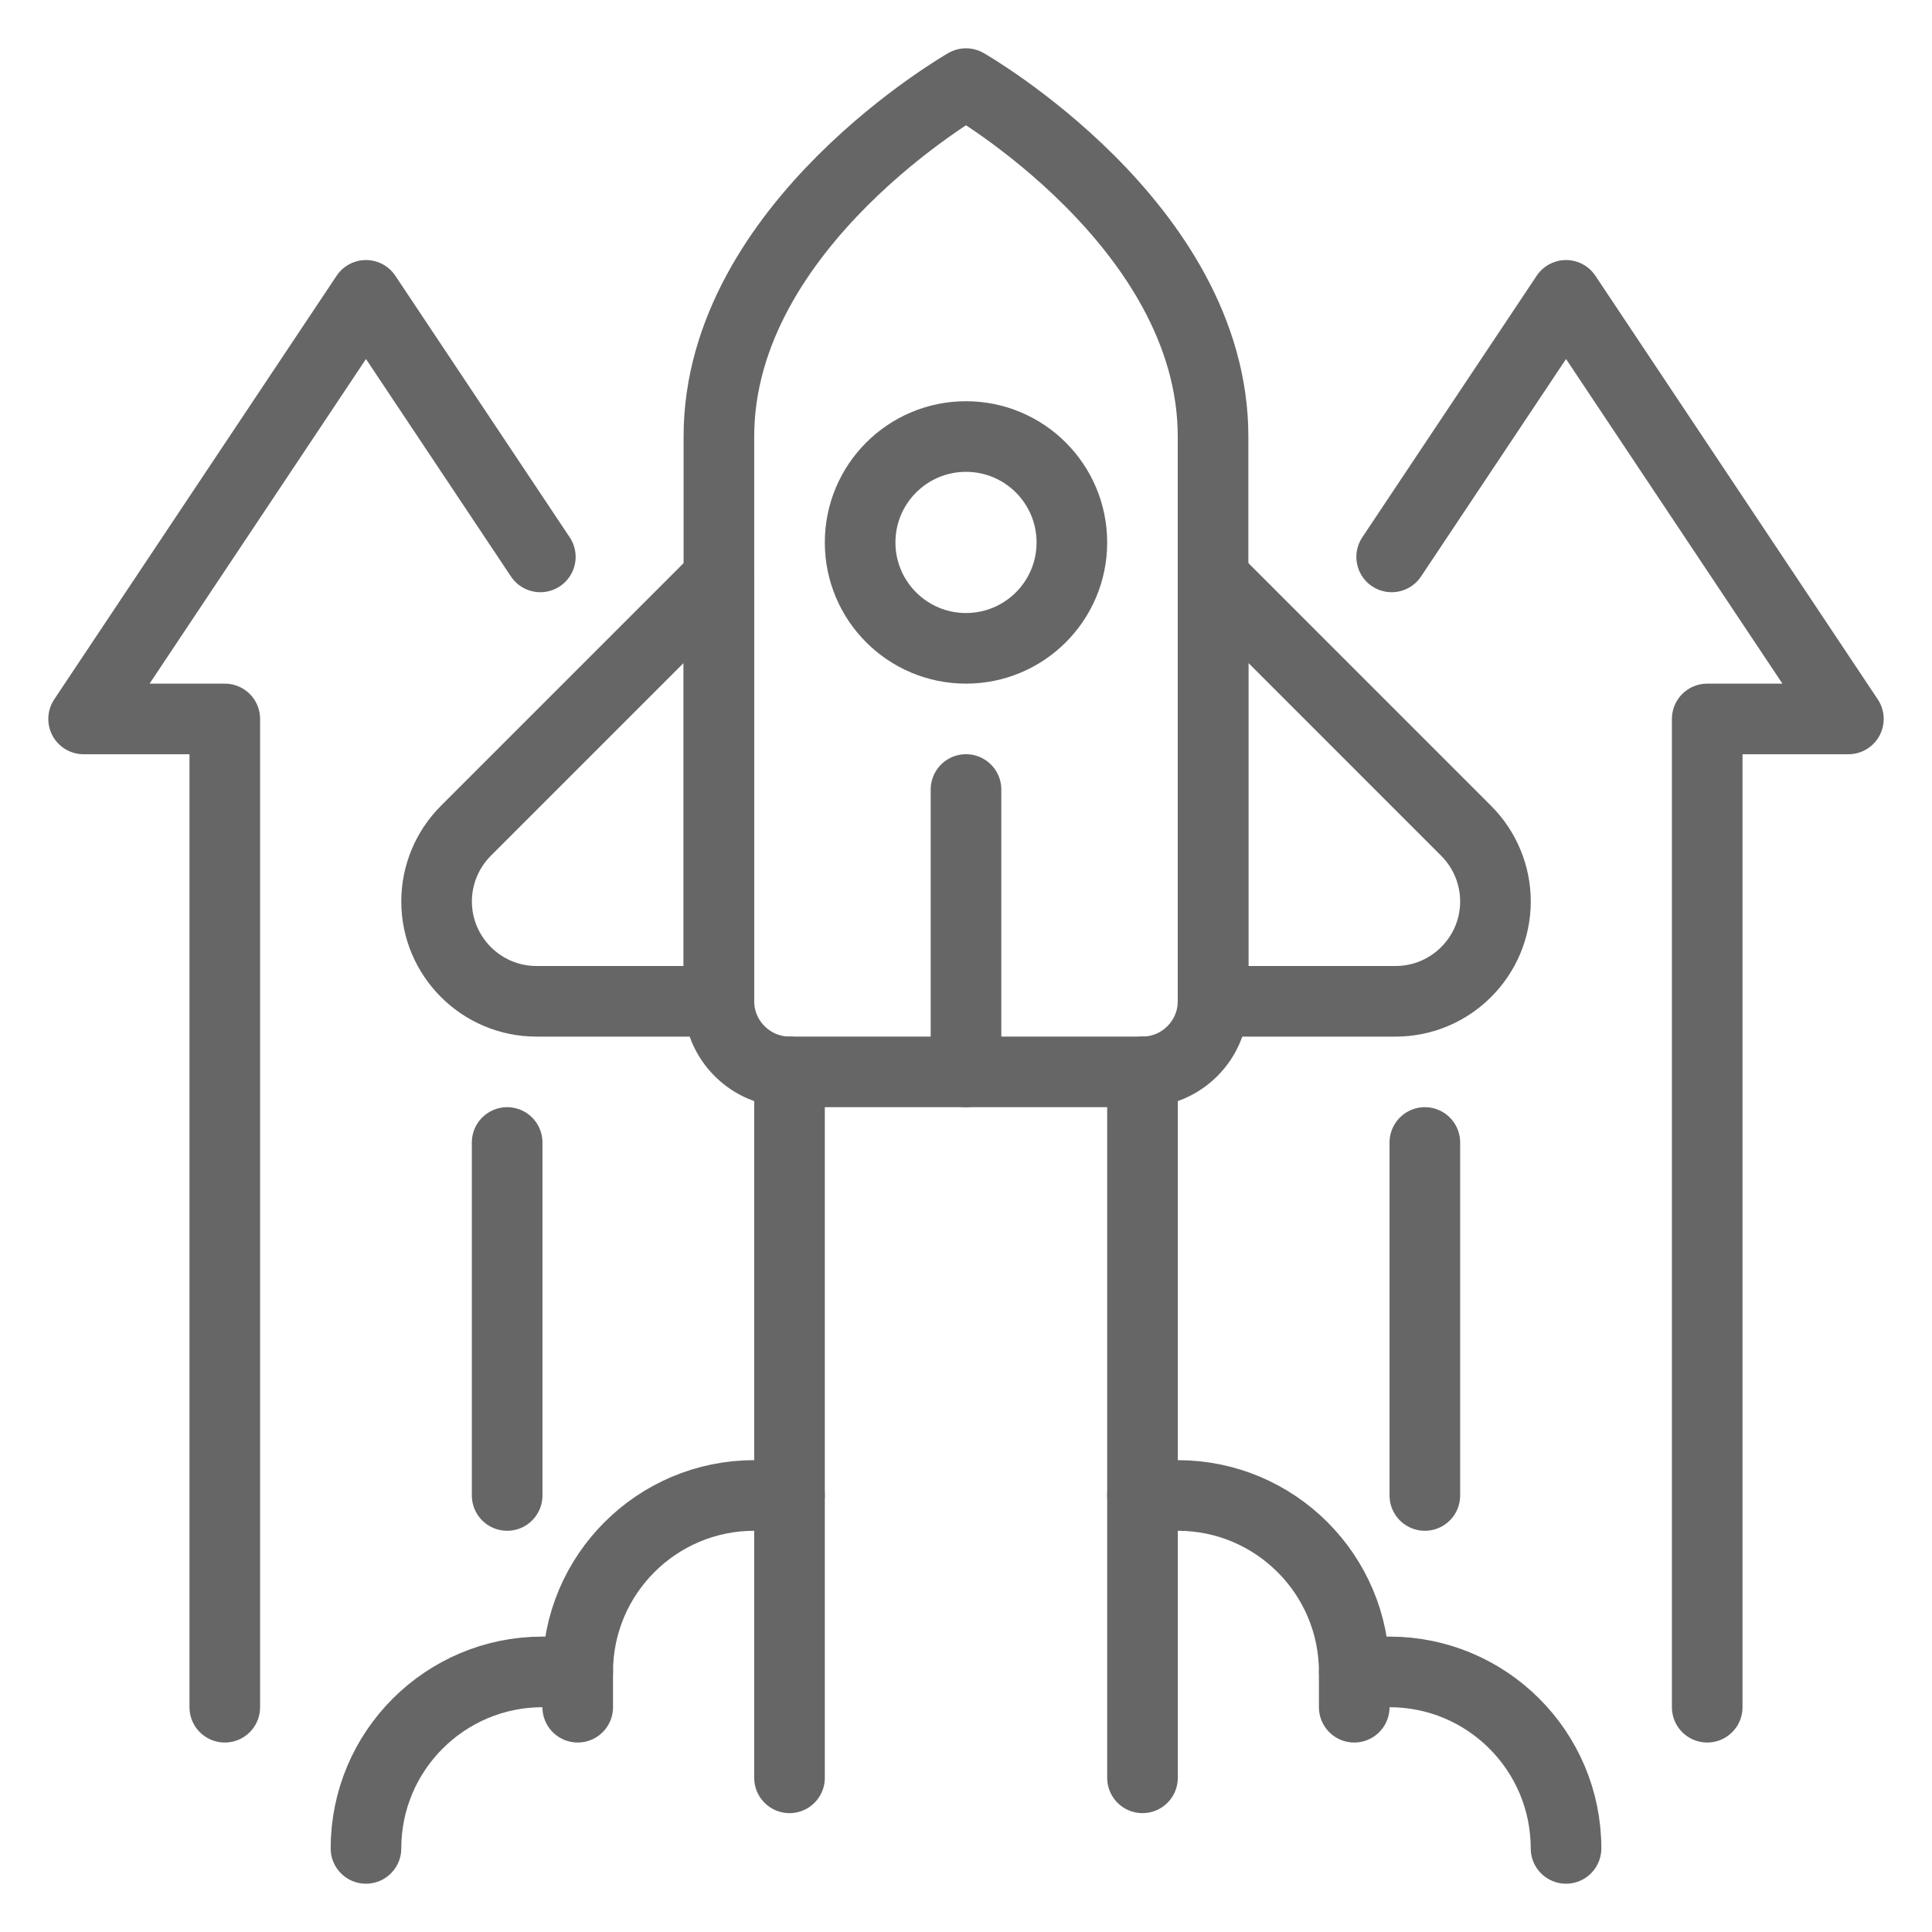
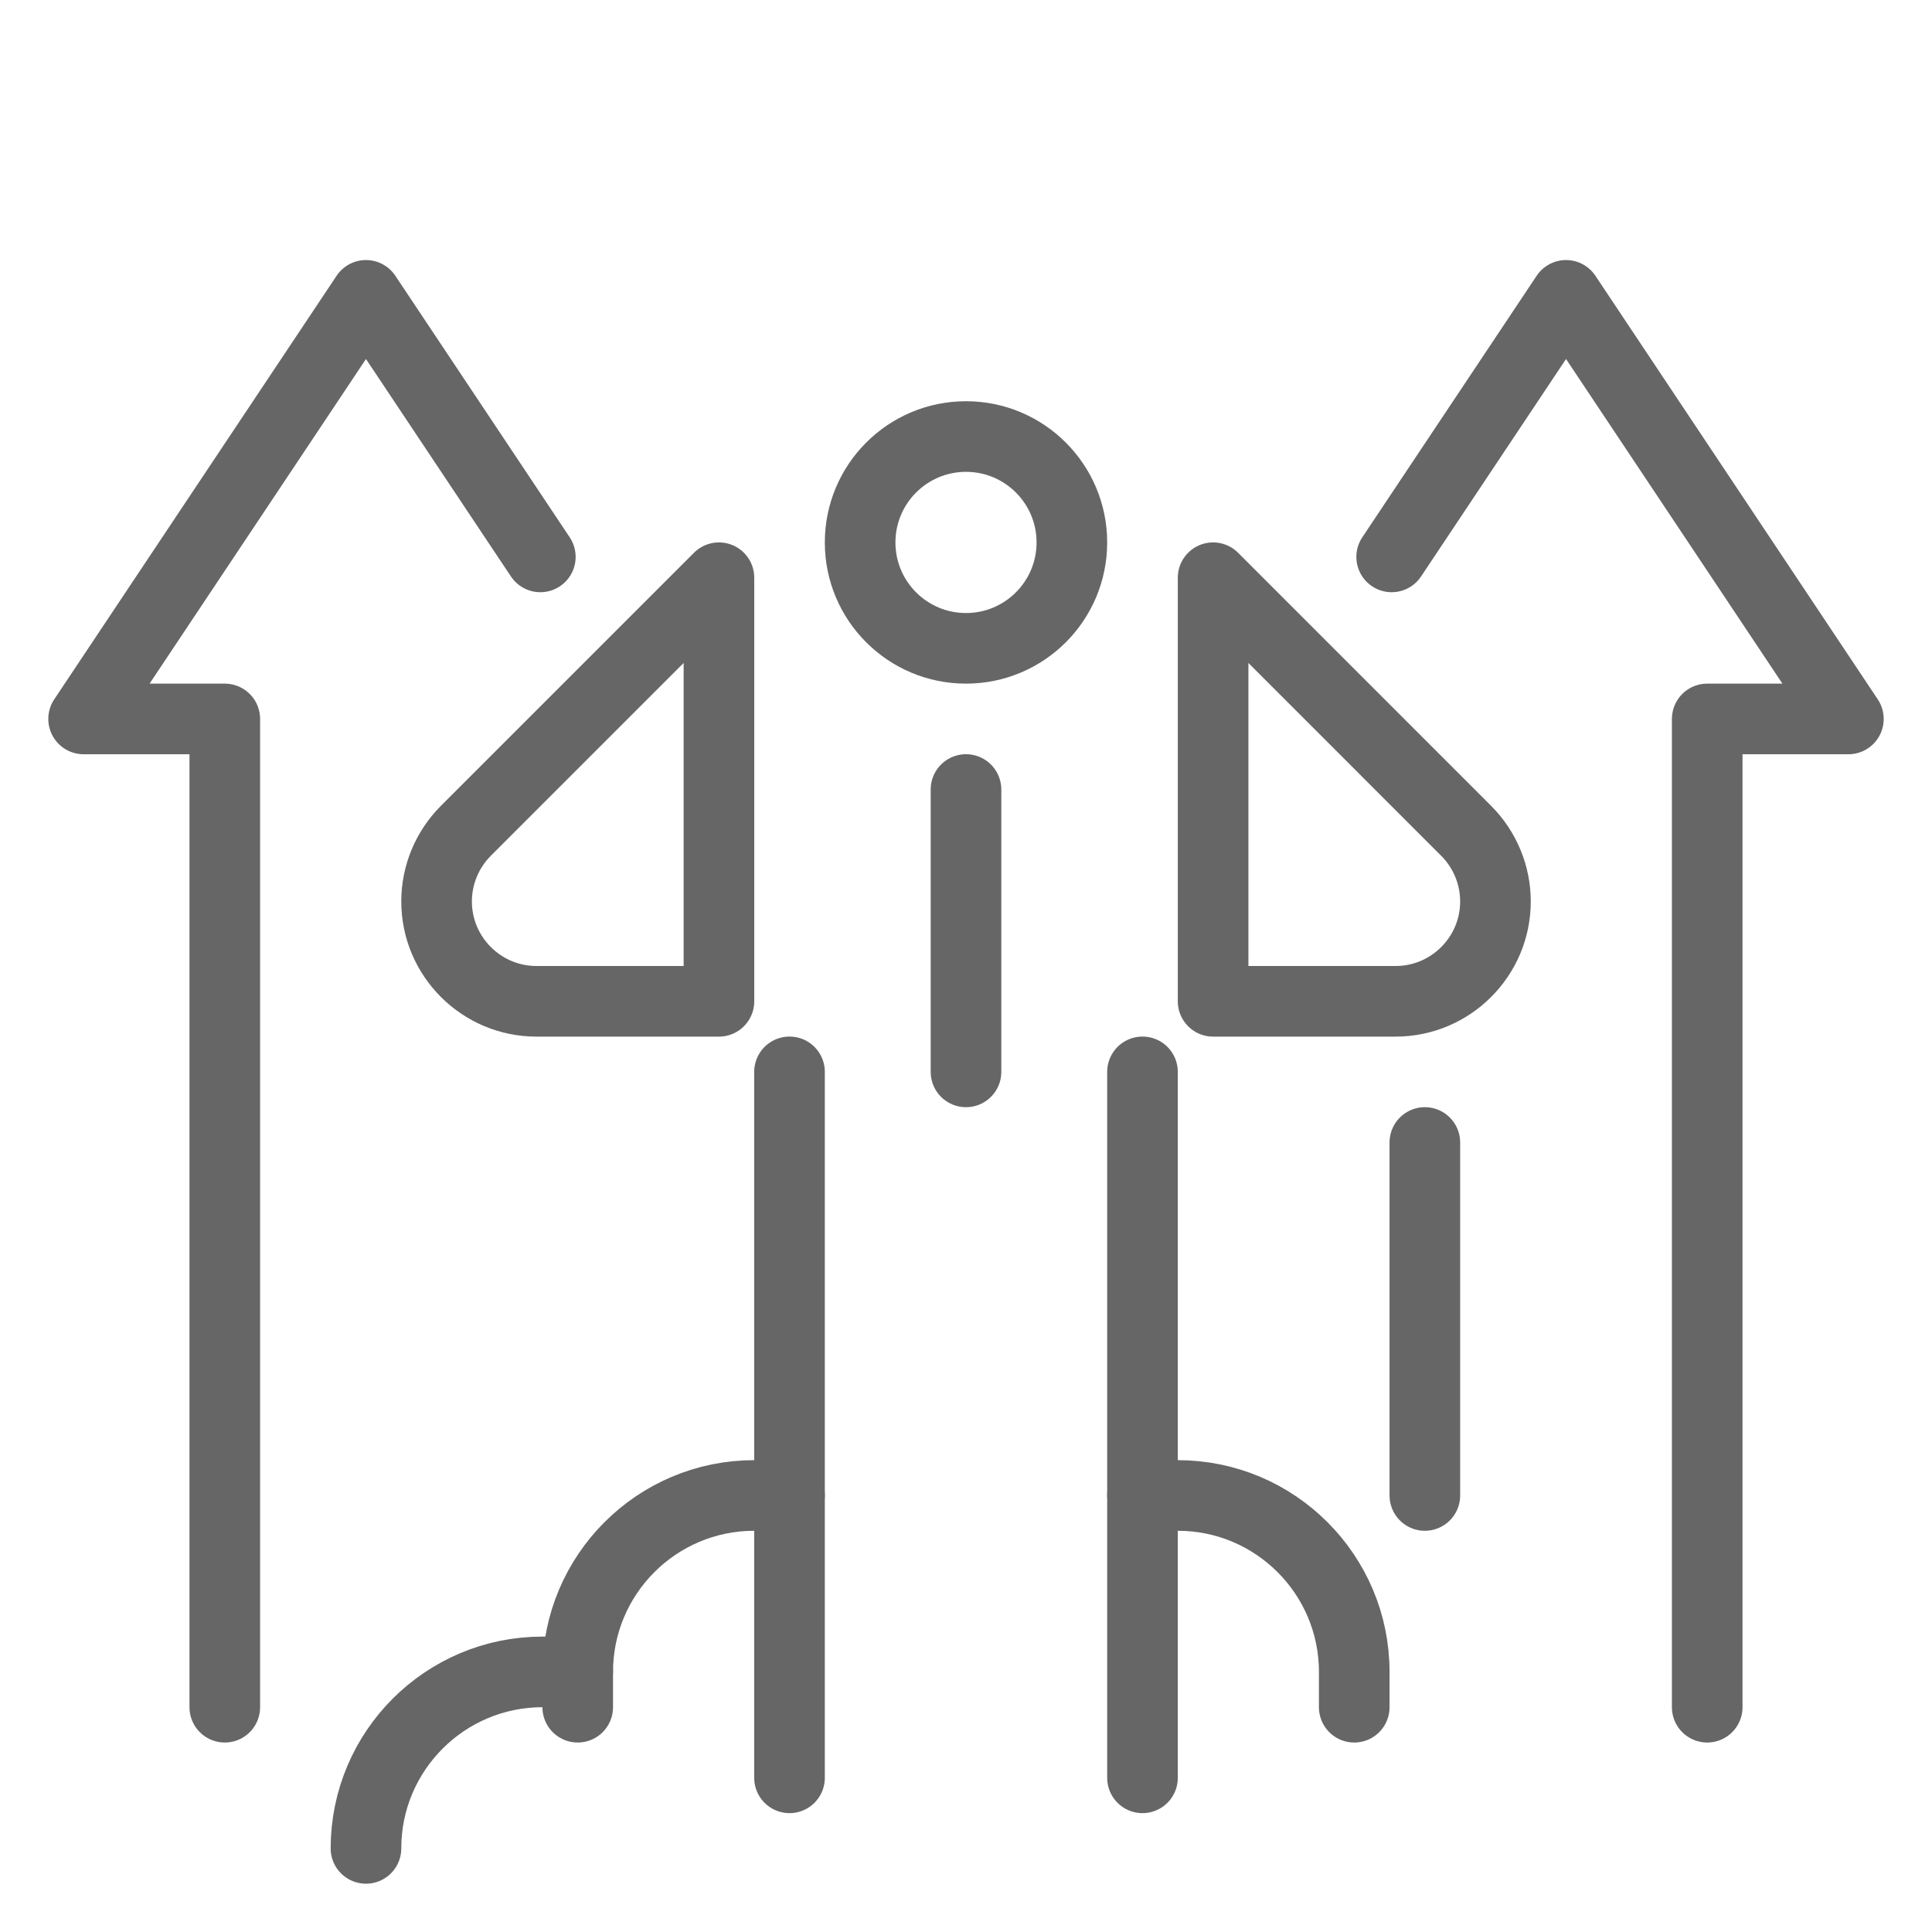
<svg xmlns="http://www.w3.org/2000/svg" width="40" height="40" viewBox="0 0 40 40" fill="none">
  <path d="M20 13.423C21.211 13.423 22.192 12.441 22.192 11.231C22.192 10.02 21.211 9.038 20 9.038C18.789 9.038 17.808 10.02 17.808 11.231C17.808 12.441 18.789 13.423 20 13.423Z" stroke="#666666" stroke-width="1.462" stroke-linejoin="round" />
  <path d="M20 16.346V22.192" stroke="#666666" stroke-width="1.462" stroke-linecap="round" stroke-linejoin="round" />
  <path d="M28.894 20.731H25.116V11.961L30.355 17.201C30.742 17.588 30.962 18.115 30.962 18.663C30.962 19.803 30.034 20.731 28.894 20.731Z" stroke="#666666" stroke-width="1.462" stroke-linejoin="round" />
  <path d="M11.107 20.731H14.885V11.961L9.645 17.201C9.258 17.588 9.039 18.115 9.039 18.663C9.039 19.803 9.967 20.731 11.107 20.731Z" stroke="#666666" stroke-width="1.462" stroke-linejoin="round" />
-   <path d="M14.884 9.038C14.884 4.654 20 1.731 20 1.731C20 1.731 25.115 4.654 25.115 9.038V20.731C25.115 21.535 24.458 22.192 23.654 22.192H16.346C15.542 22.192 14.884 21.535 14.884 20.731V9.038Z" stroke="#666666" stroke-width="1.462" stroke-linejoin="round" />
  <path d="M23.654 36.808V22.192" stroke="#666666" stroke-width="1.462" stroke-linecap="round" stroke-linejoin="round" />
  <path d="M16.346 36.808V22.192" stroke="#666666" stroke-width="1.462" stroke-linecap="round" stroke-linejoin="round" />
-   <path d="M32.423 38.269C32.423 36.252 30.786 34.615 28.769 34.615H28.039" stroke="#666666" stroke-width="1.462" stroke-linecap="round" stroke-linejoin="round" />
  <path d="M28.038 35.346V34.615C28.038 32.599 26.401 30.962 24.385 30.962H23.654" stroke="#666666" stroke-width="1.462" stroke-linecap="round" stroke-linejoin="round" />
  <path d="M7.577 38.269C7.577 36.252 9.214 34.615 11.231 34.615H11.961" stroke="#666666" stroke-width="1.462" stroke-linecap="round" stroke-linejoin="round" />
  <path d="M11.961 35.346V34.615C11.961 32.599 13.598 30.962 15.615 30.962H16.346" stroke="#666666" stroke-width="1.462" stroke-linecap="round" stroke-linejoin="round" />
-   <path d="M10.5 30.962V23.654" stroke="#666666" stroke-width="1.462" stroke-linecap="round" stroke-linejoin="round" />
  <path d="M4.654 35.346V14.885H1.731L7.577 6.115L11.187 11.53" stroke="#666666" stroke-width="1.462" stroke-linecap="round" stroke-linejoin="round" />
  <path d="M29.5 30.962V23.654" stroke="#666666" stroke-width="1.462" stroke-linecap="round" stroke-linejoin="round" />
  <path d="M35.346 35.346V14.885H38.269L32.423 6.115L28.813 11.53" stroke="#666666" stroke-width="1.462" stroke-linecap="round" stroke-linejoin="round" />
</svg>